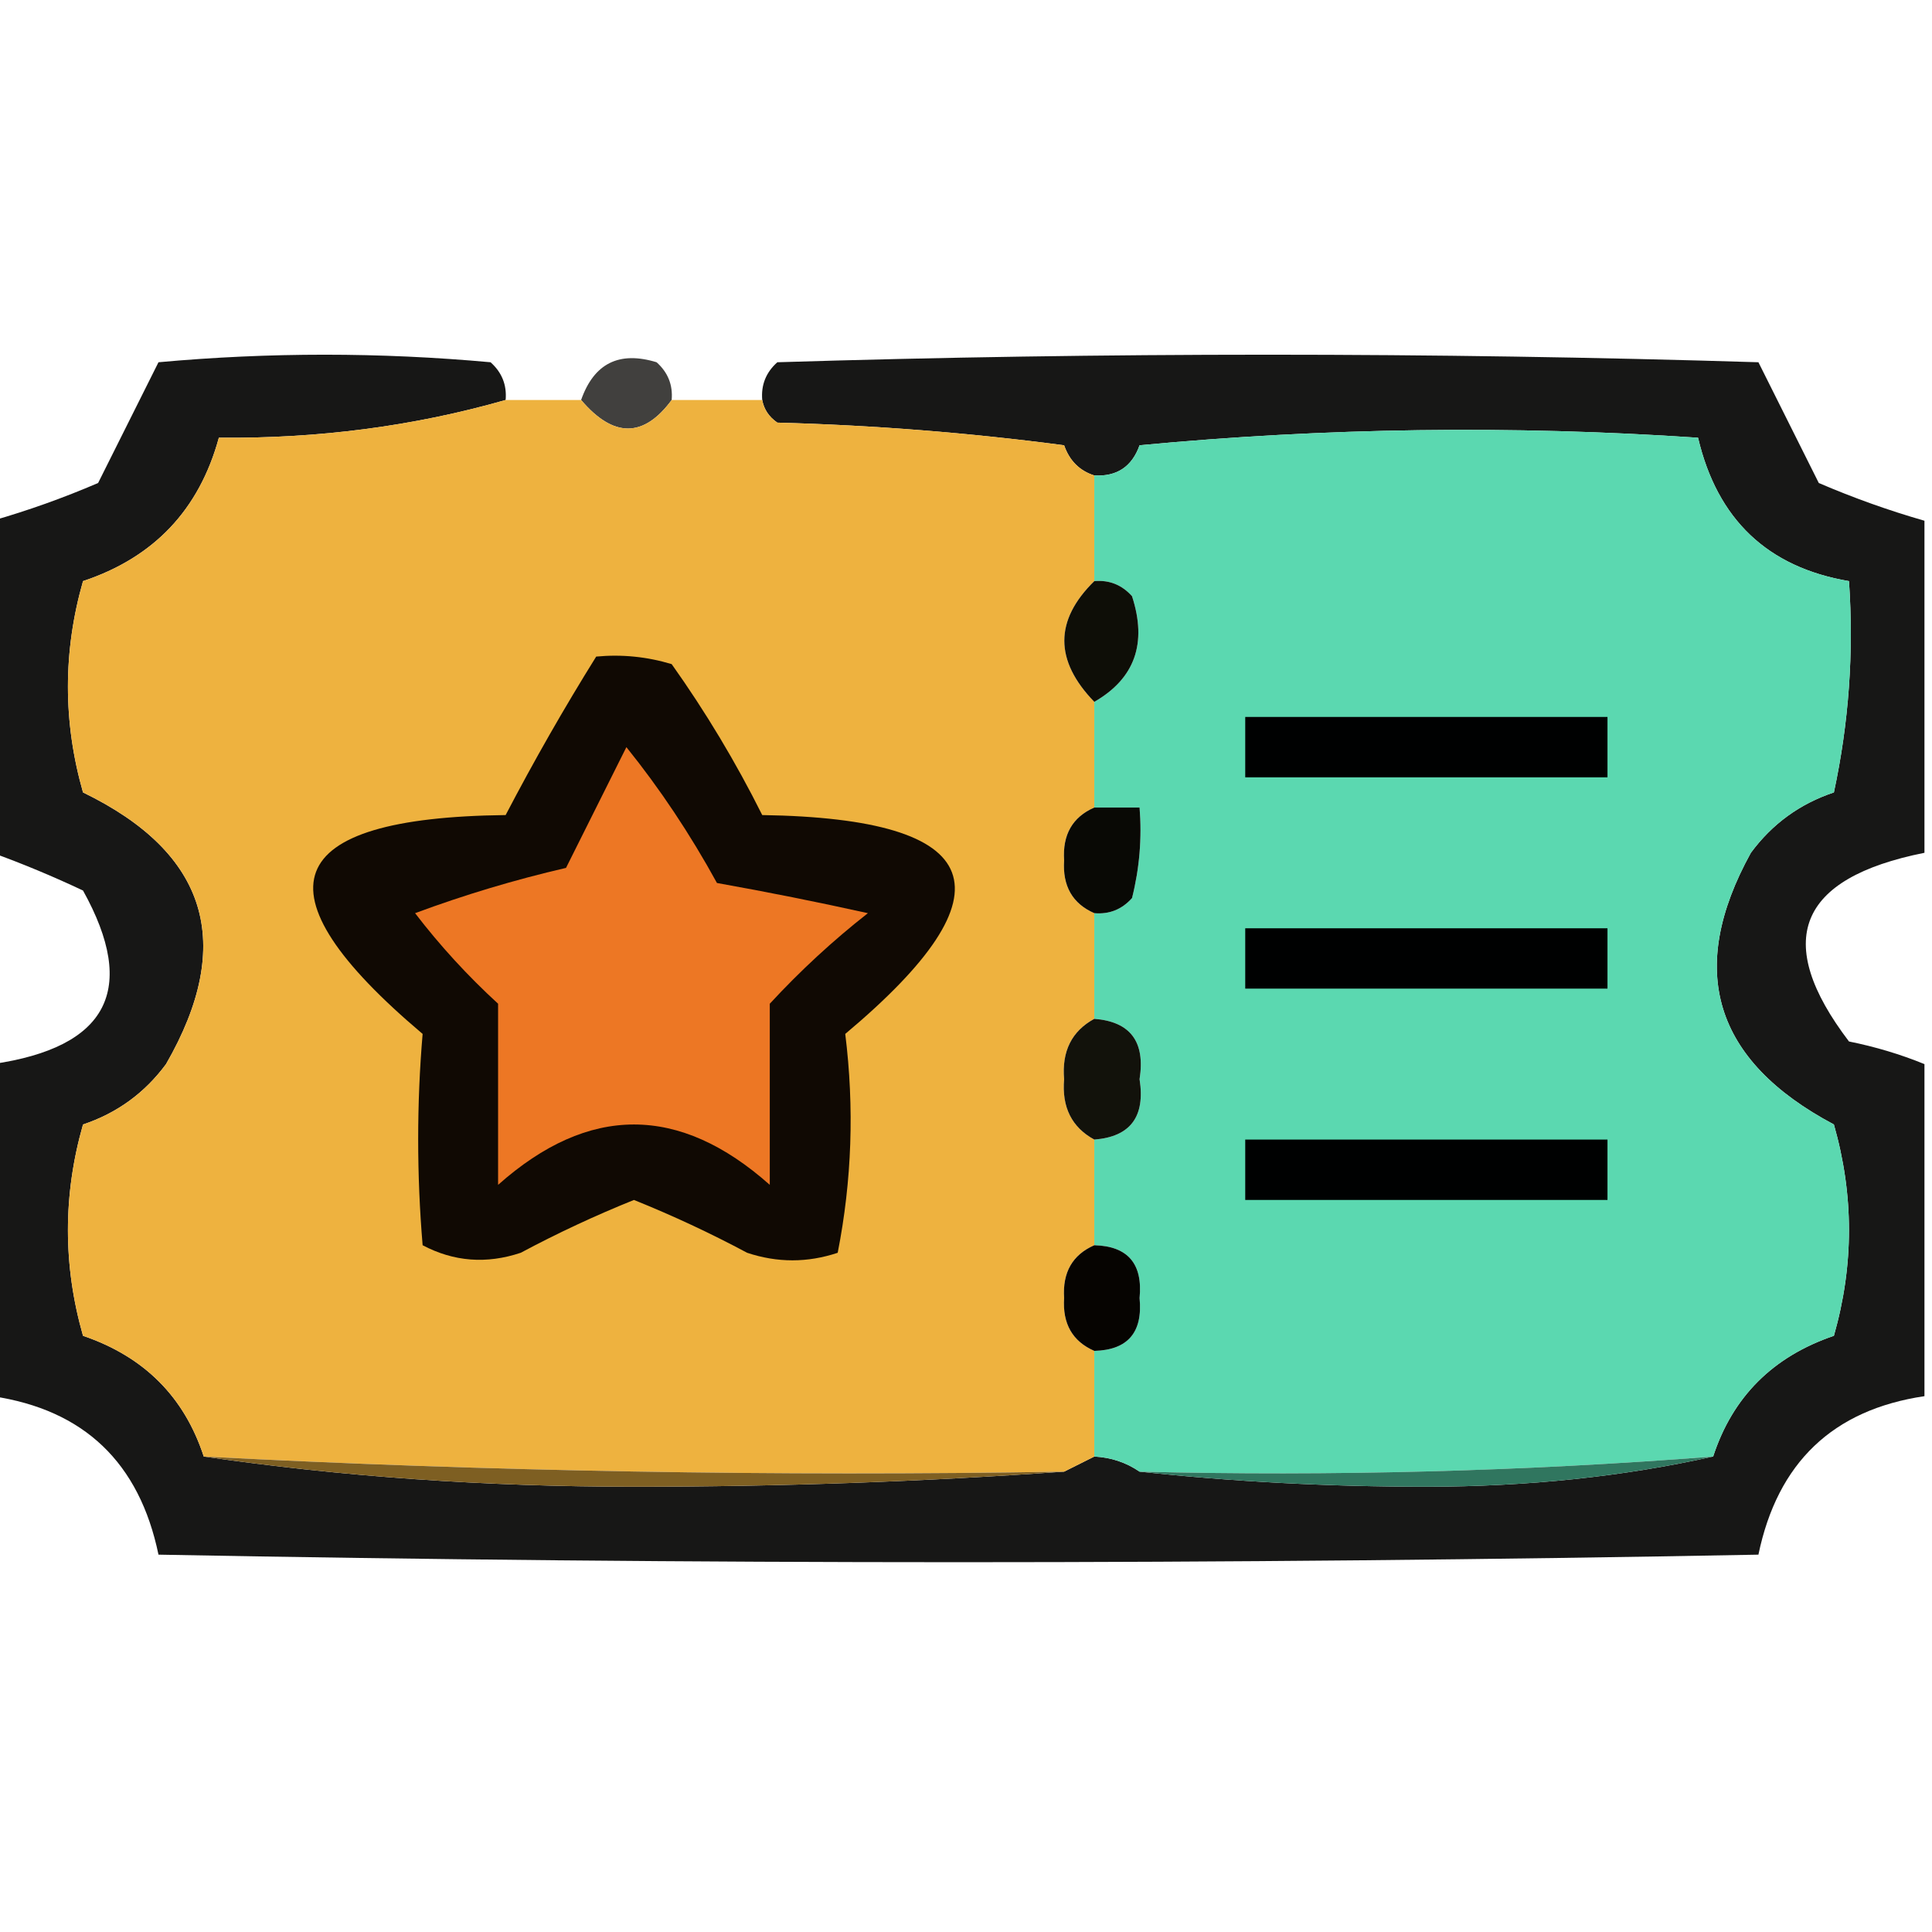
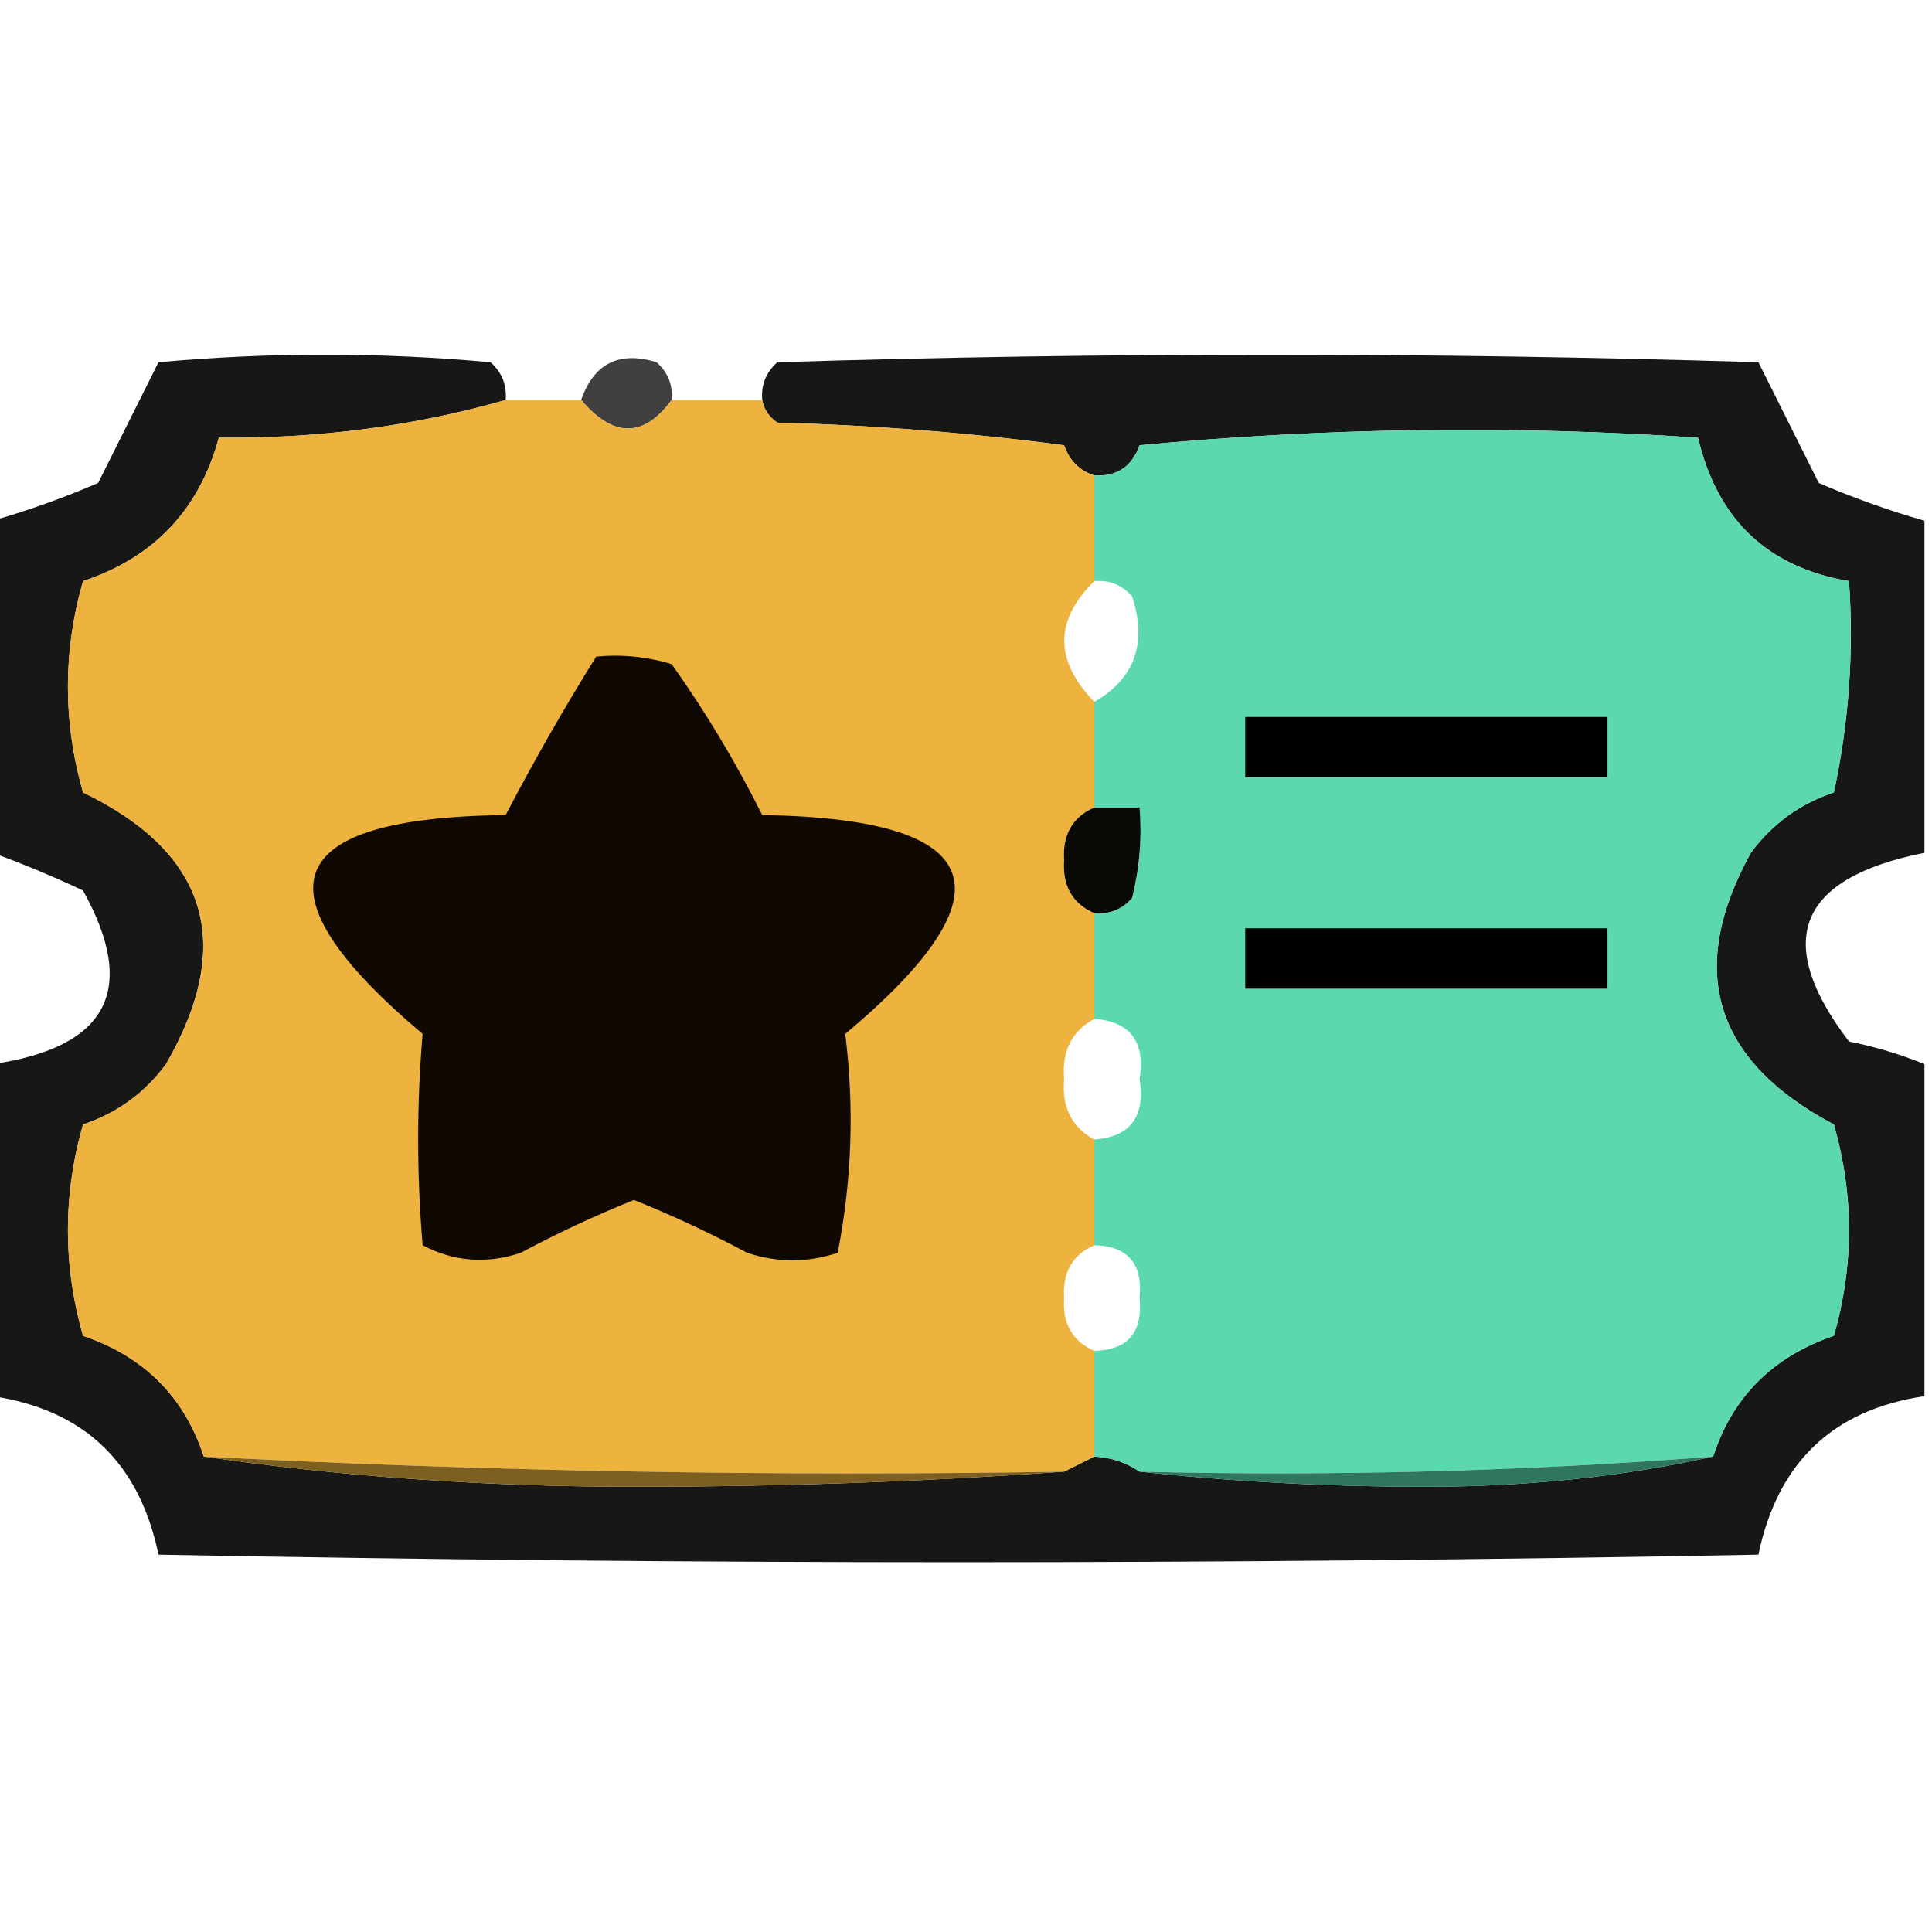
<svg xmlns="http://www.w3.org/2000/svg" version="1.1" width="128px" height="128px" style="shape-rendering:geometricPrecision; text-rendering:geometricPrecision; image-rendering:optimizeQuality; fill-rule:evenodd; clip-rule:evenodd">
  <g>
    <path style="opacity:0.911" fill="#020201" d="M 33.5,26.5 C 27.444,28.232 21.111,29.065 14.5,29C 13.197,33.772 10.197,36.939 5.5,38.5C 4.167,43.167 4.167,47.833 5.5,52.5C 13.766,56.51 15.599,62.51 11,70.5C 9.587,72.414 7.753,73.747 5.5,74.5C 4.167,79.167 4.167,83.833 5.5,88.5C 9.545,89.878 12.211,92.544 13.5,96.5C 22.642,97.832 32.142,98.499 42,98.5C 51.673,98.5 61.173,98.166 70.5,97.5C 71.167,97.167 71.833,96.833 72.5,96.5C 73.609,96.557 74.609,96.89 75.5,97.5C 81.658,98.166 87.991,98.5 94.5,98.5C 101.204,98.496 107.537,97.83 113.5,96.5C 114.789,92.544 117.455,89.878 121.5,88.5C 122.833,83.833 122.833,79.167 121.5,74.5C 113.542,70.274 111.709,64.274 116,56.5C 117.413,54.586 119.247,53.253 121.5,52.5C 122.493,47.88 122.827,43.214 122.5,38.5C 117.108,37.585 113.774,34.419 112.5,29C 100.153,28.167 87.82,28.334 75.5,29.5C 74.995,30.919 73.995,31.585 72.5,31.5C 71.522,31.189 70.856,30.522 70.5,29.5C 64.193,28.669 57.859,28.169 51.5,28C 50.944,27.617 50.611,27.117 50.5,26.5C 50.414,25.504 50.748,24.671 51.5,24C 73.167,23.333 94.833,23.333 116.5,24C 117.833,26.667 119.167,29.333 120.5,32C 122.808,32.991 125.141,33.824 127.5,34.5C 127.5,41.833 127.5,49.167 127.5,56.5C 119.099,58.176 117.432,62.343 122.5,69C 124.247,69.352 125.914,69.852 127.5,70.5C 127.5,77.833 127.5,85.167 127.5,92.5C 121.433,93.399 117.766,96.899 116.5,103C 81.167,103.667 45.833,103.667 10.5,103C 9.234,96.899 5.567,93.399 -0.5,92.5C -0.5,85.167 -0.5,77.833 -0.5,70.5C 7.145,69.395 9.145,65.562 5.5,59C 3.512,58.062 1.512,57.228 -0.5,56.5C -0.5,49.167 -0.5,41.833 -0.5,34.5C 1.859,33.824 4.192,32.991 6.5,32C 7.833,29.333 9.167,26.667 10.5,24C 17.833,23.333 25.167,23.333 32.5,24C 33.252,24.671 33.586,25.504 33.5,26.5 Z" />
  </g>
  <g>
    <path style="opacity:0.757" fill="#040300" d="M 44.5,26.5 C 42.641,29.019 40.641,29.019 38.5,26.5C 39.352,24.074 41.019,23.24 43.5,24C 44.252,24.671 44.586,25.504 44.5,26.5 Z" />
  </g>
  <g>
    <path style="opacity:1" fill="#eeb23f" d="M 33.5,26.5 C 35.167,26.5 36.833,26.5 38.5,26.5C 40.641,29.019 42.641,29.019 44.5,26.5C 46.5,26.5 48.5,26.5 50.5,26.5C 50.611,27.117 50.944,27.617 51.5,28C 57.859,28.169 64.193,28.669 70.5,29.5C 70.856,30.522 71.522,31.189 72.5,31.5C 72.5,33.833 72.5,36.167 72.5,38.5C 69.852,41.098 69.852,43.764 72.5,46.5C 72.5,48.833 72.5,51.167 72.5,53.5C 71.053,54.134 70.387,55.301 70.5,57C 70.387,58.699 71.053,59.866 72.5,60.5C 72.5,62.833 72.5,65.167 72.5,67.5C 71.007,68.312 70.34,69.645 70.5,71.5C 70.34,73.355 71.007,74.688 72.5,75.5C 72.5,77.833 72.5,80.167 72.5,82.5C 71.053,83.134 70.387,84.301 70.5,86C 70.387,87.699 71.053,88.866 72.5,89.5C 72.5,91.833 72.5,94.167 72.5,96.5C 71.833,96.833 71.167,97.167 70.5,97.5C 51.424,97.82 32.424,97.487 13.5,96.5C 12.211,92.544 9.545,89.878 5.5,88.5C 4.167,83.833 4.167,79.167 5.5,74.5C 7.753,73.747 9.587,72.414 11,70.5C 15.599,62.51 13.766,56.51 5.5,52.5C 4.167,47.833 4.167,43.167 5.5,38.5C 10.197,36.939 13.197,33.772 14.5,29C 21.111,29.065 27.444,28.232 33.5,26.5 Z" />
  </g>
  <g>
    <path style="opacity:1" fill="#5bd8b0" d="M 113.5,96.5 C 100.913,97.48 88.246,97.813 75.5,97.5C 74.609,96.89 73.609,96.557 72.5,96.5C 72.5,94.167 72.5,91.833 72.5,89.5C 74.722,89.441 75.722,88.275 75.5,86C 75.722,83.725 74.722,82.559 72.5,82.5C 72.5,80.167 72.5,77.833 72.5,75.5C 74.89,75.315 75.89,73.982 75.5,71.5C 75.89,69.018 74.89,67.685 72.5,67.5C 72.5,65.167 72.5,62.833 72.5,60.5C 73.496,60.586 74.329,60.252 75,59.5C 75.496,57.527 75.662,55.527 75.5,53.5C 74.5,53.5 73.5,53.5 72.5,53.5C 72.5,51.167 72.5,48.833 72.5,46.5C 75.183,44.959 76.016,42.626 75,39.5C 74.329,38.748 73.496,38.414 72.5,38.5C 72.5,36.167 72.5,33.833 72.5,31.5C 73.995,31.585 74.995,30.919 75.5,29.5C 87.82,28.334 100.153,28.167 112.5,29C 113.774,34.419 117.108,37.585 122.5,38.5C 122.827,43.214 122.493,47.88 121.5,52.5C 119.247,53.253 117.413,54.586 116,56.5C 111.709,64.274 113.542,70.274 121.5,74.5C 122.833,79.167 122.833,83.833 121.5,88.5C 117.455,89.878 114.789,92.544 113.5,96.5 Z" />
  </g>
  <g>
-     <path style="opacity:1" fill="#0e0e07" d="M 72.5,38.5 C 73.496,38.414 74.329,38.748 75,39.5C 76.016,42.626 75.183,44.959 72.5,46.5C 69.852,43.764 69.852,41.098 72.5,38.5 Z" />
-   </g>
+     </g>
  <g>
    <path style="opacity:1" fill="#100903" d="M 39.5,43.5 C 41.199,43.34 42.866,43.507 44.5,44C 46.752,47.168 48.752,50.501 50.5,54C 65.424,54.23 67.258,59.063 56,68.5C 56.607,73.38 56.441,78.214 55.5,83C 53.5,83.667 51.5,83.667 49.5,83C 47.06,81.697 44.56,80.53 42,79.5C 39.44,80.53 36.94,81.697 34.5,83C 32.23,83.758 30.064,83.591 28,82.5C 27.607,77.799 27.607,73.132 28,68.5C 16.756,59.004 18.589,54.171 33.5,54C 35.385,50.391 37.385,46.891 39.5,43.5 Z" />
  </g>
  <g>
    <path style="opacity:1" fill="#000101" d="M 82.5,47.5 C 90.5,47.5 98.5,47.5 106.5,47.5C 106.5,48.833 106.5,50.167 106.5,51.5C 98.5,51.5 90.5,51.5 82.5,51.5C 82.5,50.167 82.5,48.833 82.5,47.5 Z" />
  </g>
  <g>
-     <path style="opacity:1" fill="#ed7724" d="M 41.5,49.5 C 43.725,52.262 45.725,55.262 47.5,58.5C 50.83,59.094 54.164,59.76 57.5,60.5C 55.183,62.316 53.017,64.316 51,66.5C 51,70.5 51,74.5 51,78.5C 45,73.167 39,73.167 33,78.5C 33,74.5 33,70.5 33,66.5C 30.982,64.65 29.149,62.65 27.5,60.5C 30.761,59.289 34.095,58.289 37.5,57.5C 38.847,54.807 40.18,52.14 41.5,49.5 Z" />
-   </g>
+     </g>
  <g>
    <path style="opacity:1" fill="#090905" d="M 72.5,53.5 C 73.5,53.5 74.5,53.5 75.5,53.5C 75.662,55.527 75.496,57.527 75,59.5C 74.329,60.252 73.496,60.586 72.5,60.5C 71.053,59.866 70.387,58.699 70.5,57C 70.387,55.301 71.053,54.134 72.5,53.5 Z" />
  </g>
  <g>
    <path style="opacity:1" fill="#000101" d="M 82.5,61.5 C 90.5,61.5 98.5,61.5 106.5,61.5C 106.5,62.833 106.5,64.167 106.5,65.5C 98.5,65.5 90.5,65.5 82.5,65.5C 82.5,64.167 82.5,62.833 82.5,61.5 Z" />
  </g>
  <g>
-     <path style="opacity:1" fill="#12120b" d="M 72.5,67.5 C 74.89,67.685 75.89,69.018 75.5,71.5C 75.89,73.982 74.89,75.315 72.5,75.5C 71.007,74.688 70.34,73.355 70.5,71.5C 70.34,69.645 71.007,68.312 72.5,67.5 Z" />
-   </g>
+     </g>
  <g>
-     <path style="opacity:1" fill="#000101" d="M 82.5,75.5 C 90.5,75.5 98.5,75.5 106.5,75.5C 106.5,76.833 106.5,78.167 106.5,79.5C 98.5,79.5 90.5,79.5 82.5,79.5C 82.5,78.167 82.5,76.833 82.5,75.5 Z" />
-   </g>
+     </g>
  <g>
-     <path style="opacity:1" fill="#060401" d="M 72.5,82.5 C 74.722,82.559 75.722,83.725 75.5,86C 75.722,88.275 74.722,89.441 72.5,89.5C 71.053,88.866 70.387,87.699 70.5,86C 70.387,84.301 71.053,83.134 72.5,82.5 Z" />
-   </g>
+     </g>
  <g>
    <path style="opacity:1" fill="#7e5f22" d="M 13.5,96.5 C 32.424,97.487 51.424,97.82 70.5,97.5C 61.173,98.166 51.673,98.5 42,98.5C 32.142,98.499 22.642,97.832 13.5,96.5 Z" />
  </g>
  <g>
    <path style="opacity:1" fill="#30765f" d="M 113.5,96.5 C 107.537,97.83 101.204,98.496 94.5,98.5C 87.991,98.5 81.658,98.166 75.5,97.5C 88.246,97.813 100.913,97.48 113.5,96.5 Z" />
  </g>
</svg>